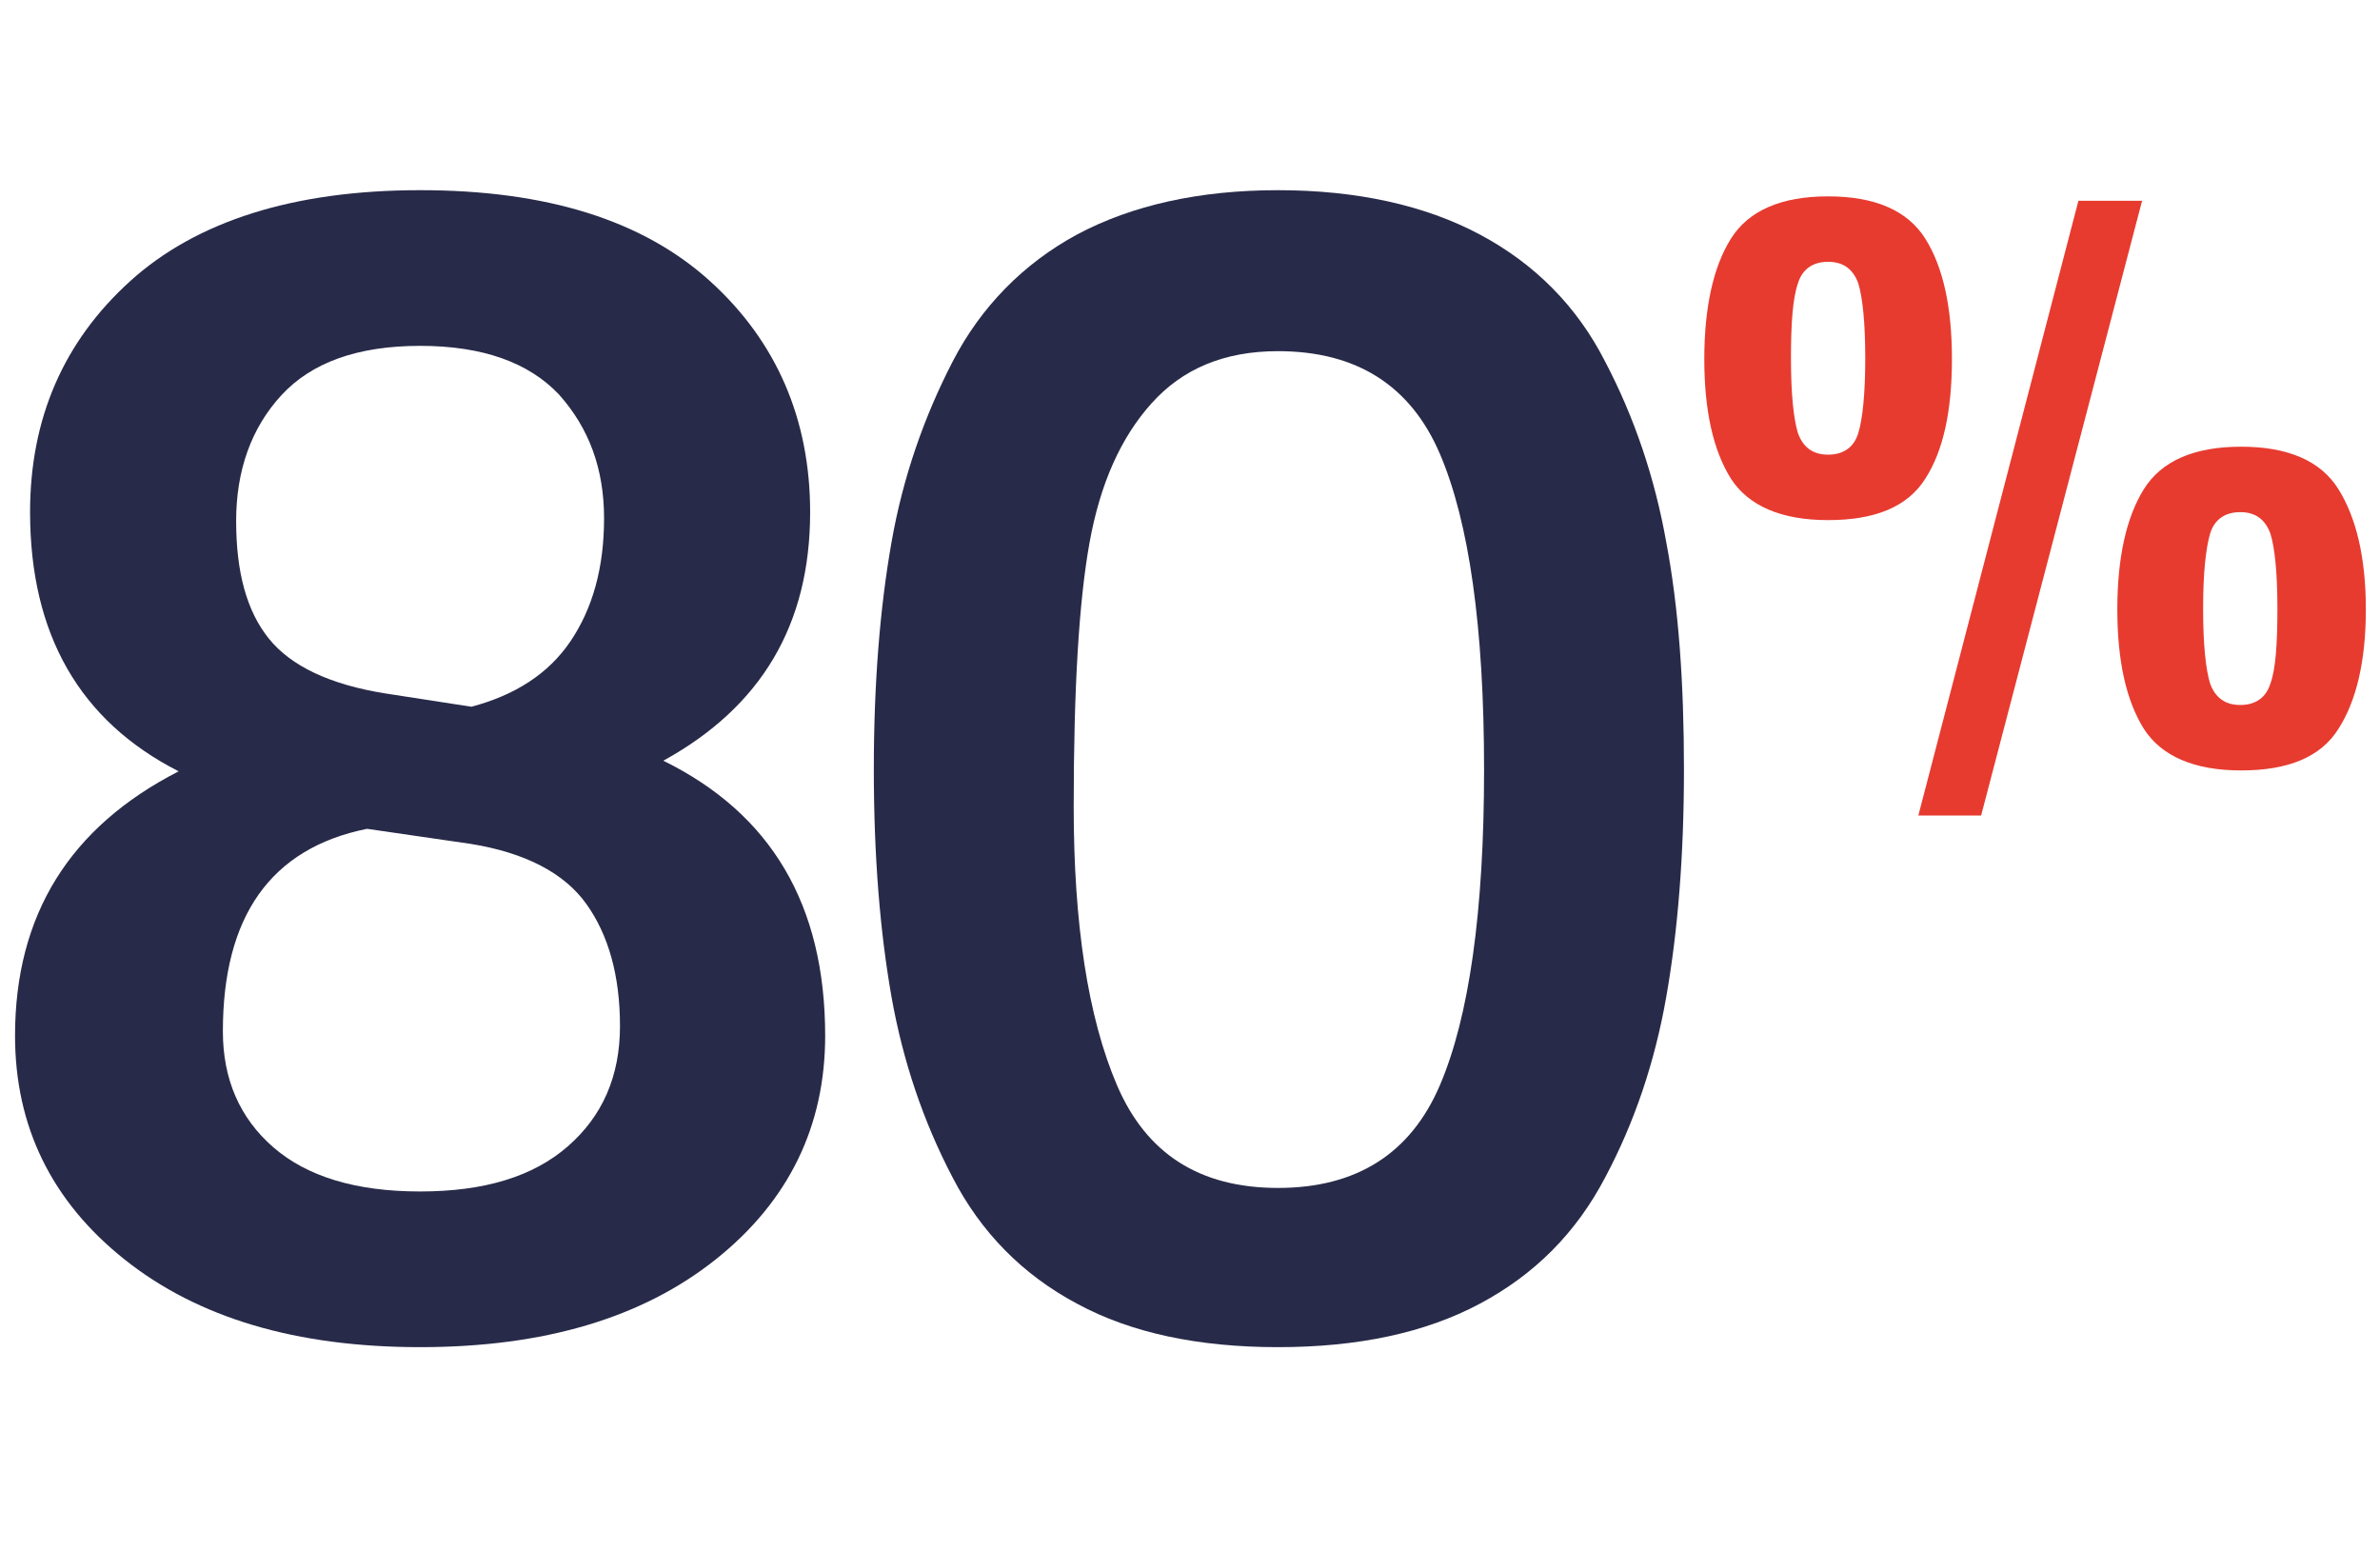
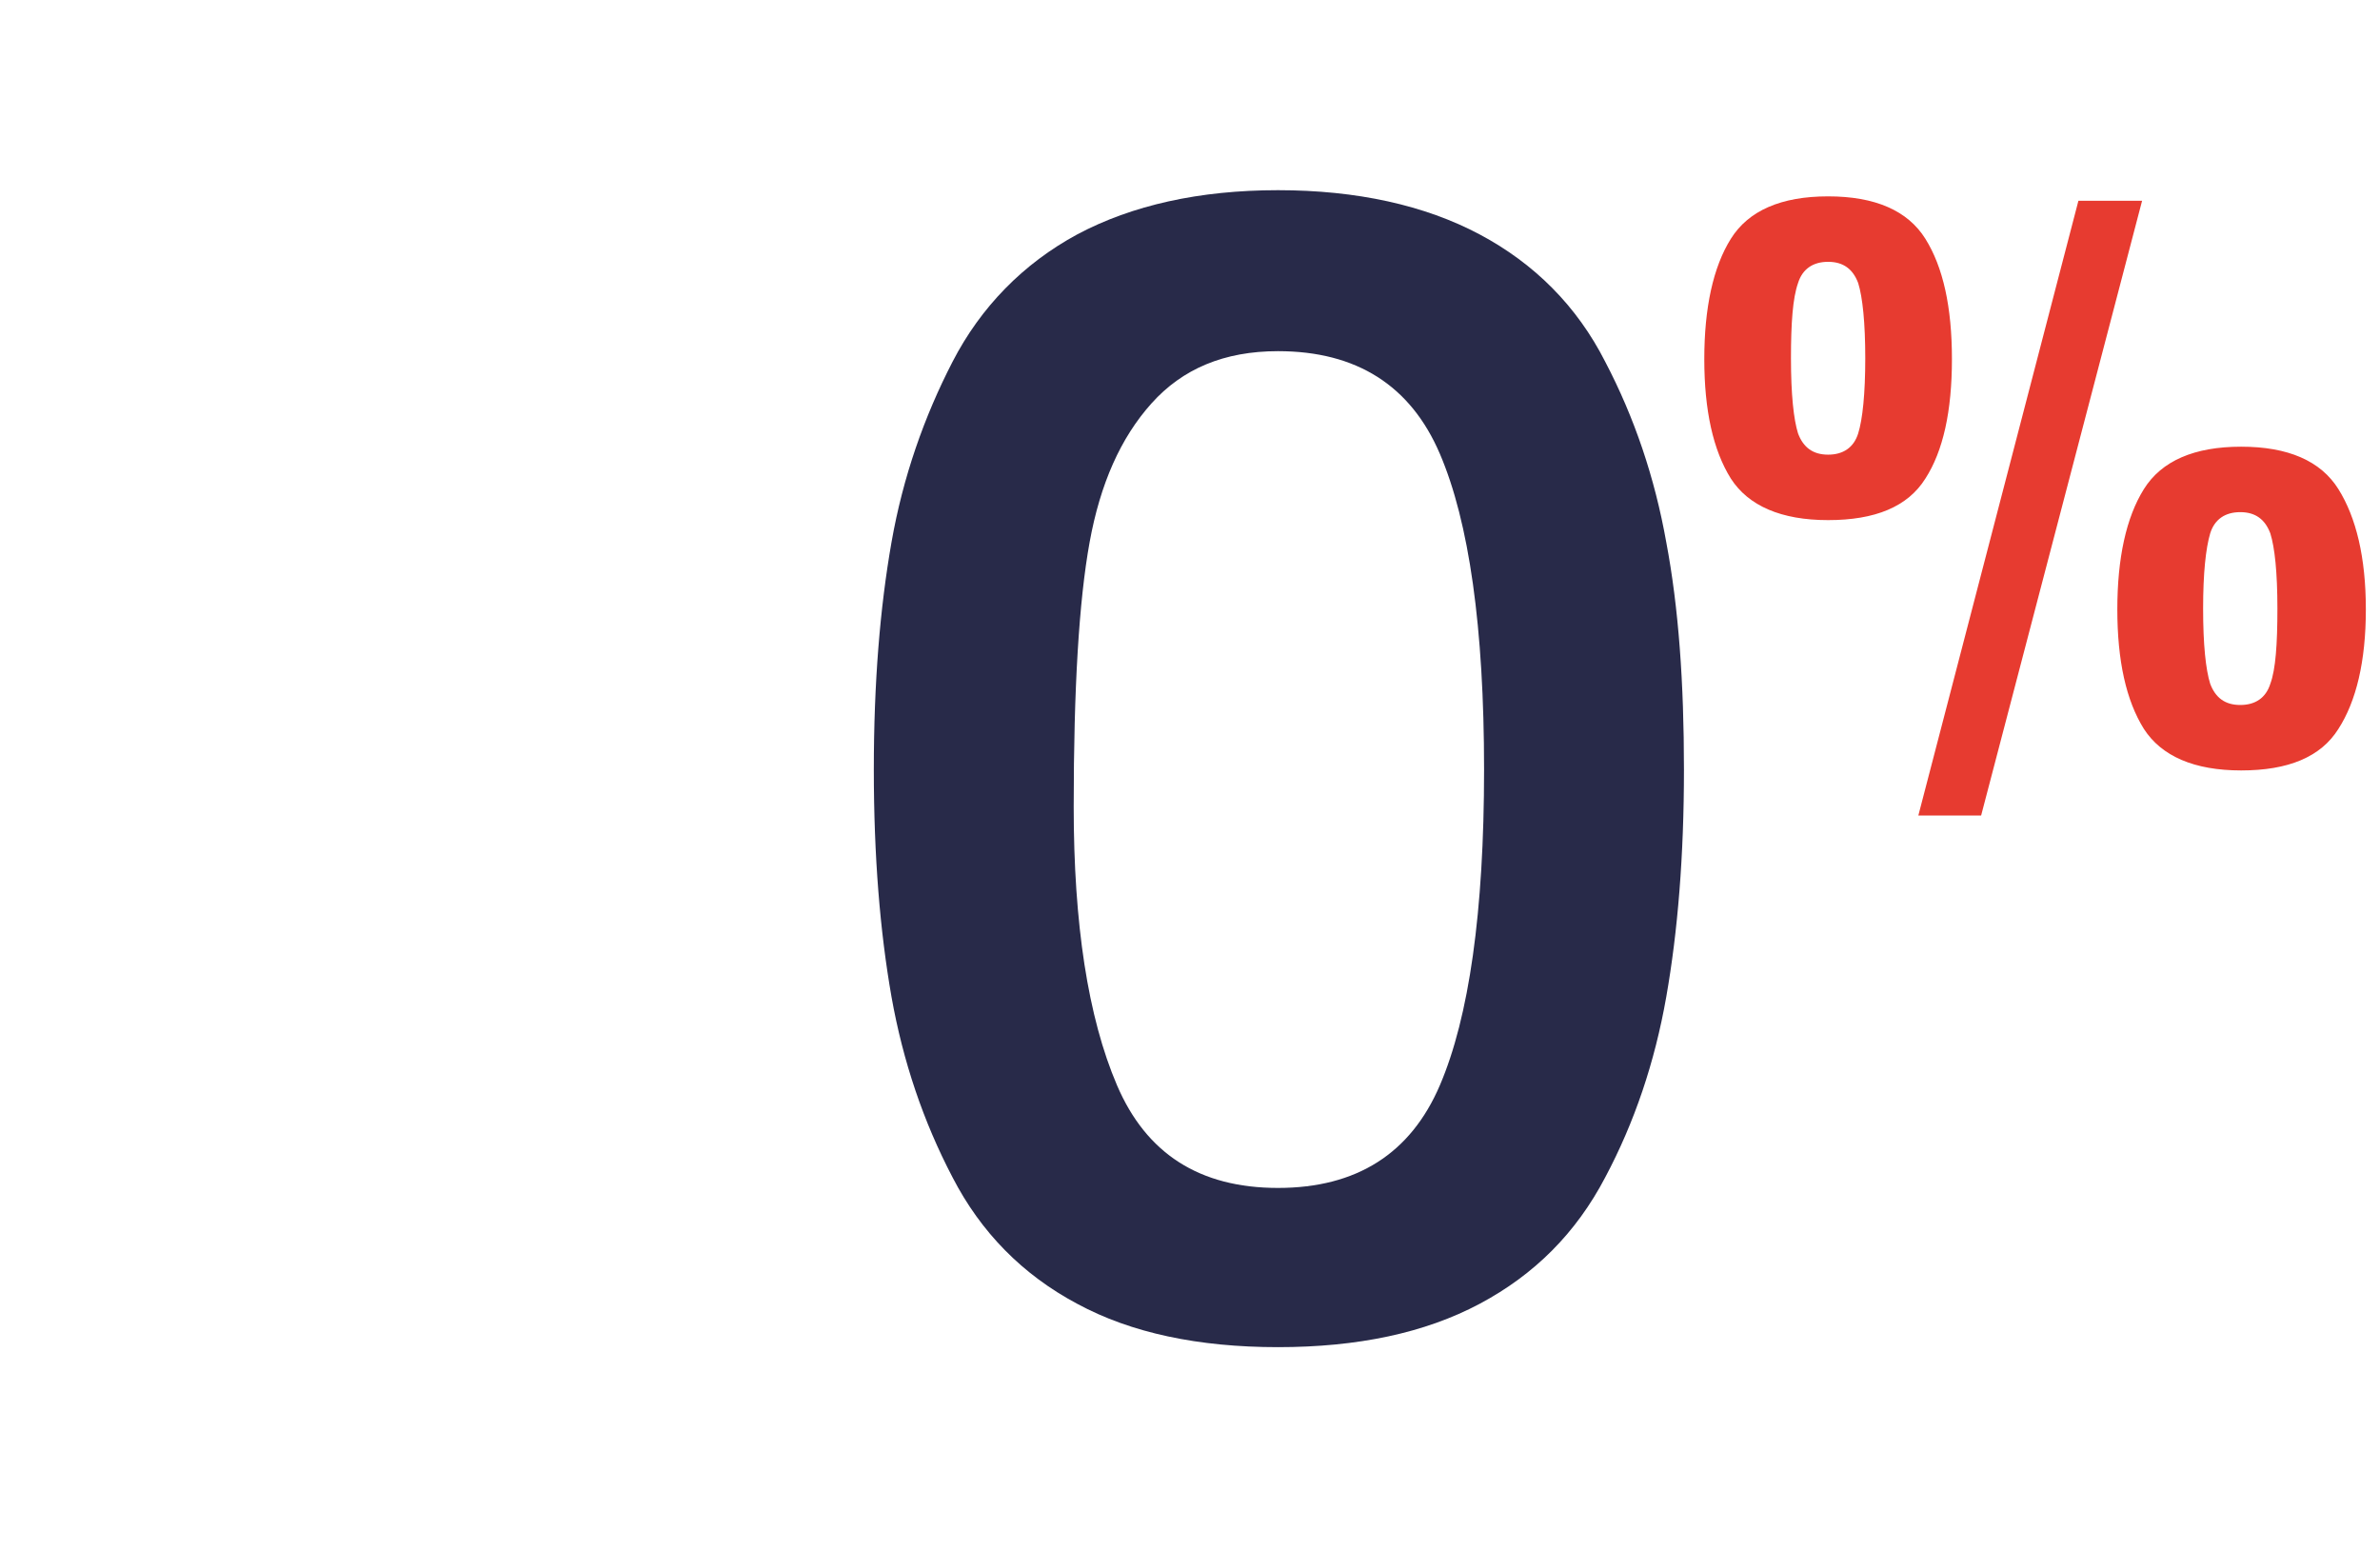
<svg xmlns="http://www.w3.org/2000/svg" version="1.1" id="Layer_1" x="0px" y="0px" viewBox="0 0 269.1 175.3" style="enable-background:new 0 0 269.1 175.3;" xml:space="preserve">
  <style type="text/css"> .st0{fill:#282A49;} .st1{fill:#E73B30;} </style>
  <path class="st0" d="M167.3,147.4c-6.2,3.3-13.8,4.9-22.8,4.9s-16.6-1.6-22.7-4.9c-6.2-3.3-10.9-8.1-14.1-14.3 c-3.3-6.3-5.6-13.1-6.9-20.4c-1.3-7.4-2-15.9-2-25.7s0.7-18.3,2-25.7s3.7-14.2,6.9-20.4s8-11.1,14.1-14.4c6.2-3.3,13.8-5,22.7-5 s16.6,1.7,22.8,5s11,8.1,14.2,14.4c3.3,6.3,5.6,13.1,6.9,20.4c1.4,7.4,2,15.9,2,25.7s-0.7,18.3-2,25.7c-1.3,7.4-3.6,14.2-6.9,20.4 C178.2,139.4,173.5,144.1,167.3,147.4z M126.3,122.7c3.3,7.7,9.3,11.6,18.2,11.6s15-3.9,18.3-11.6s5-19.6,5-35.7s-1.7-28-5-35.7 s-9.4-11.6-18.3-11.6c-6.1,0-10.8,2-14.3,5.9s-5.8,9.1-7,15.7s-1.8,16.5-1.8,29.9C121.4,104.4,123,115,126.3,122.7z" />
  <path class="st1" d="M217.7,54.1c-2,3.2-5.7,4.7-11,4.7s-9-1.6-11-4.7c-2-3.2-3-7.7-3-13.5s1-10.4,3-13.6s5.7-4.8,11-4.8 s9,1.6,11,4.8s3,7.7,3,13.6S219.7,51,217.7,54.1z M202.5,40.5c0,4.1,0.3,6.9,0.8,8.5c0.6,1.6,1.7,2.4,3.4,2.4s2.9-0.8,3.4-2.4 s0.8-4.5,0.8-8.5s-0.3-6.9-0.8-8.5c-0.6-1.6-1.7-2.4-3.4-2.4s-2.9,0.8-3.4,2.4C202.7,33.7,202.5,36.5,202.5,40.5z M216.9,92.2 L235,22.7h7.2L224,92.2H216.9z M264.4,82.4c-2,3.2-5.7,4.7-11,4.7s-9-1.6-11-4.7c-2-3.2-3-7.7-3-13.5s1-10.4,3-13.6 c2-3.2,5.7-4.8,11-4.8c5.3,0,9,1.6,11,4.8s3.1,7.7,3.1,13.6S266.4,79.3,264.4,82.4z M249.1,68.8c0,4.1,0.3,6.9,0.8,8.5 c0.6,1.6,1.7,2.4,3.4,2.4s2.9-0.8,3.4-2.4c0.6-1.6,0.8-4.5,0.8-8.5c0-4.1-0.3-6.9-0.8-8.5c-0.6-1.6-1.7-2.4-3.4-2.4 s-2.9,0.8-3.4,2.4C249.4,62,249.1,64.8,249.1,68.8z" />
  <g>
-     <path class="st0" d="M1.7,117.1c0-13.7,6.2-23.6,18.5-29.9C9,81.5,3.4,71.7,3.4,57.9c0-10.6,3.8-19.3,11.3-26.1 s18.5-10.3,32.8-10.3c14.3,0,25.2,3.4,32.8,10.3c7.5,6.8,11.3,15.6,11.3,26.1c0,12.7-5.5,22-16.6,28.1c12.2,6,18.3,16.3,18.3,31.1 c0,10.2-4.1,18.7-12.4,25.3c-8.3,6.6-19.4,9.9-33.4,9.9c-14,0-25.1-3.3-33.4-9.9C5.8,135.8,1.7,127.3,1.7,117.1z M25.2,116.6 c0,5.4,1.9,9.8,5.7,13.1c3.8,3.3,9.3,5,16.6,5s12.8-1.7,16.7-5.1c3.9-3.4,5.9-7.9,5.9-13.6c0-5.7-1.3-10.3-3.8-13.8 c-2.5-3.5-6.9-5.8-13.1-6.8l-11.7-1.7C30.6,95.9,25.2,103.6,25.2,116.6z M47.5,39.1c-7.1,0-12.3,1.9-15.7,5.6 c-3.4,3.7-5.1,8.5-5.1,14.2c0,5.8,1.2,10.2,3.7,13.3c2.5,3.1,6.9,5.2,13.2,6.2l9.7,1.5c4.9-1.3,8.7-3.7,11.2-7.4 c2.5-3.7,3.8-8.3,3.8-13.9s-1.7-10.2-5.1-14C59.8,41,54.6,39.1,47.5,39.1z" />
-   </g>
+     </g>
</svg>